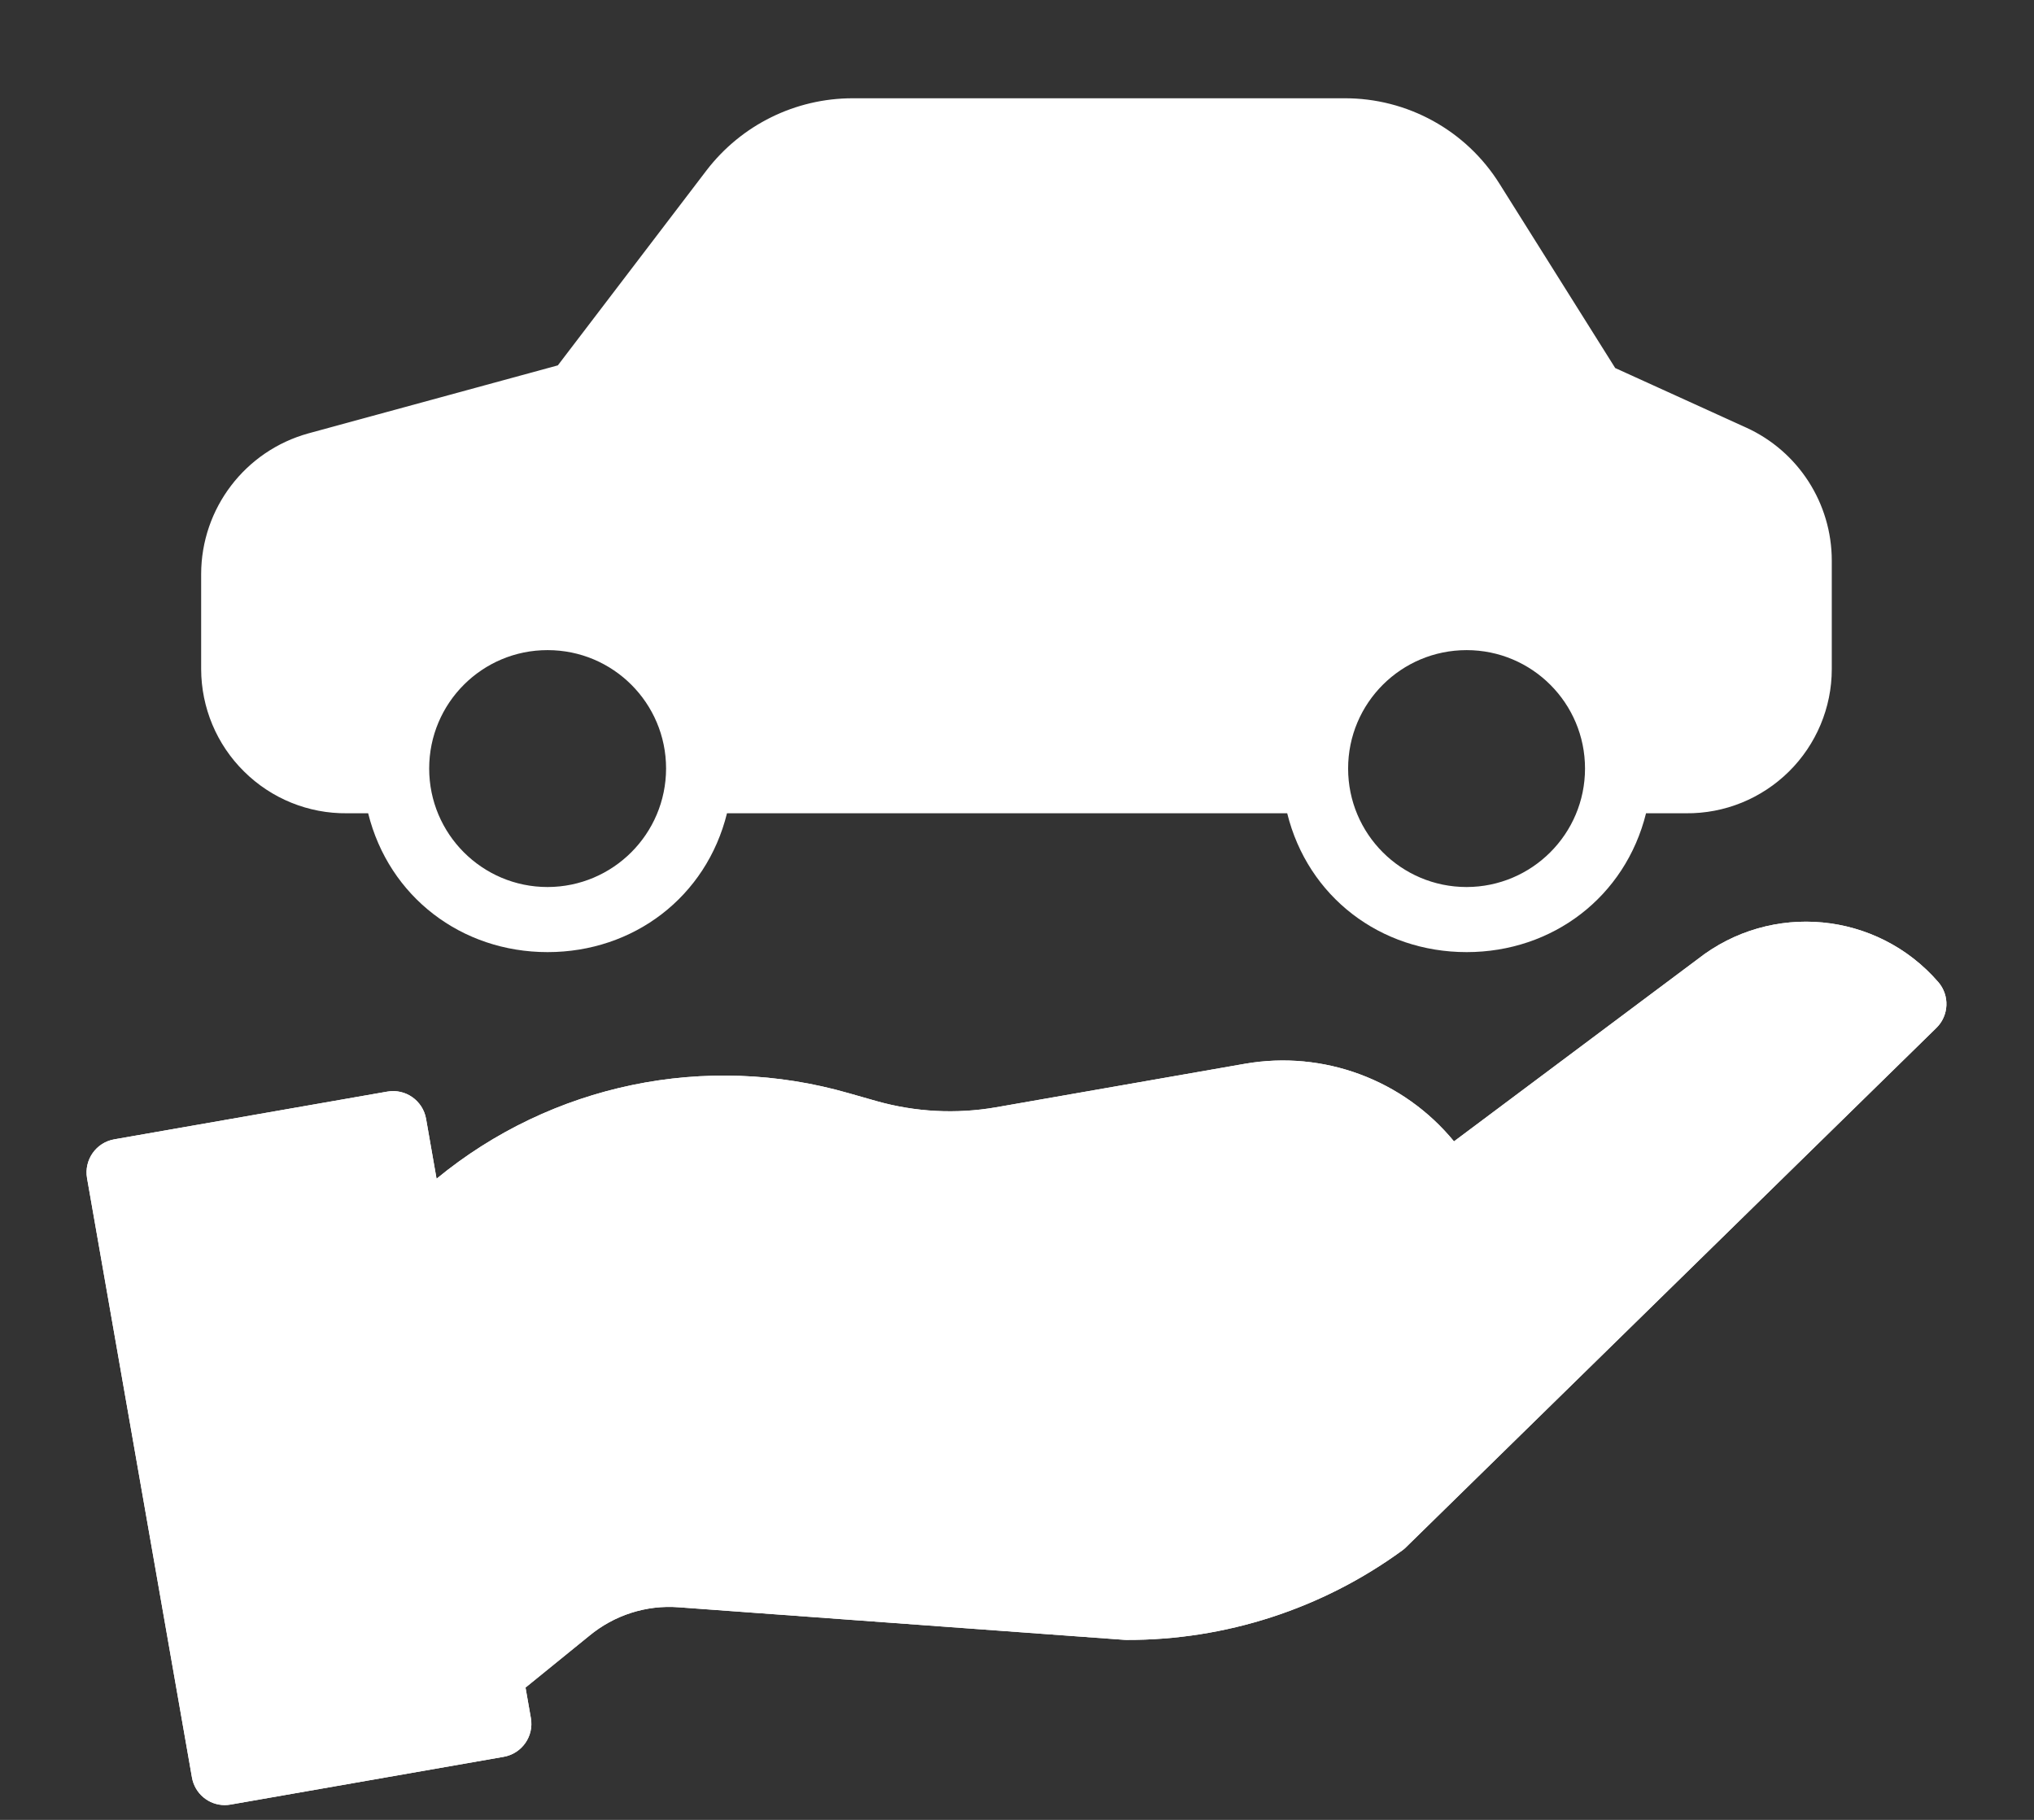
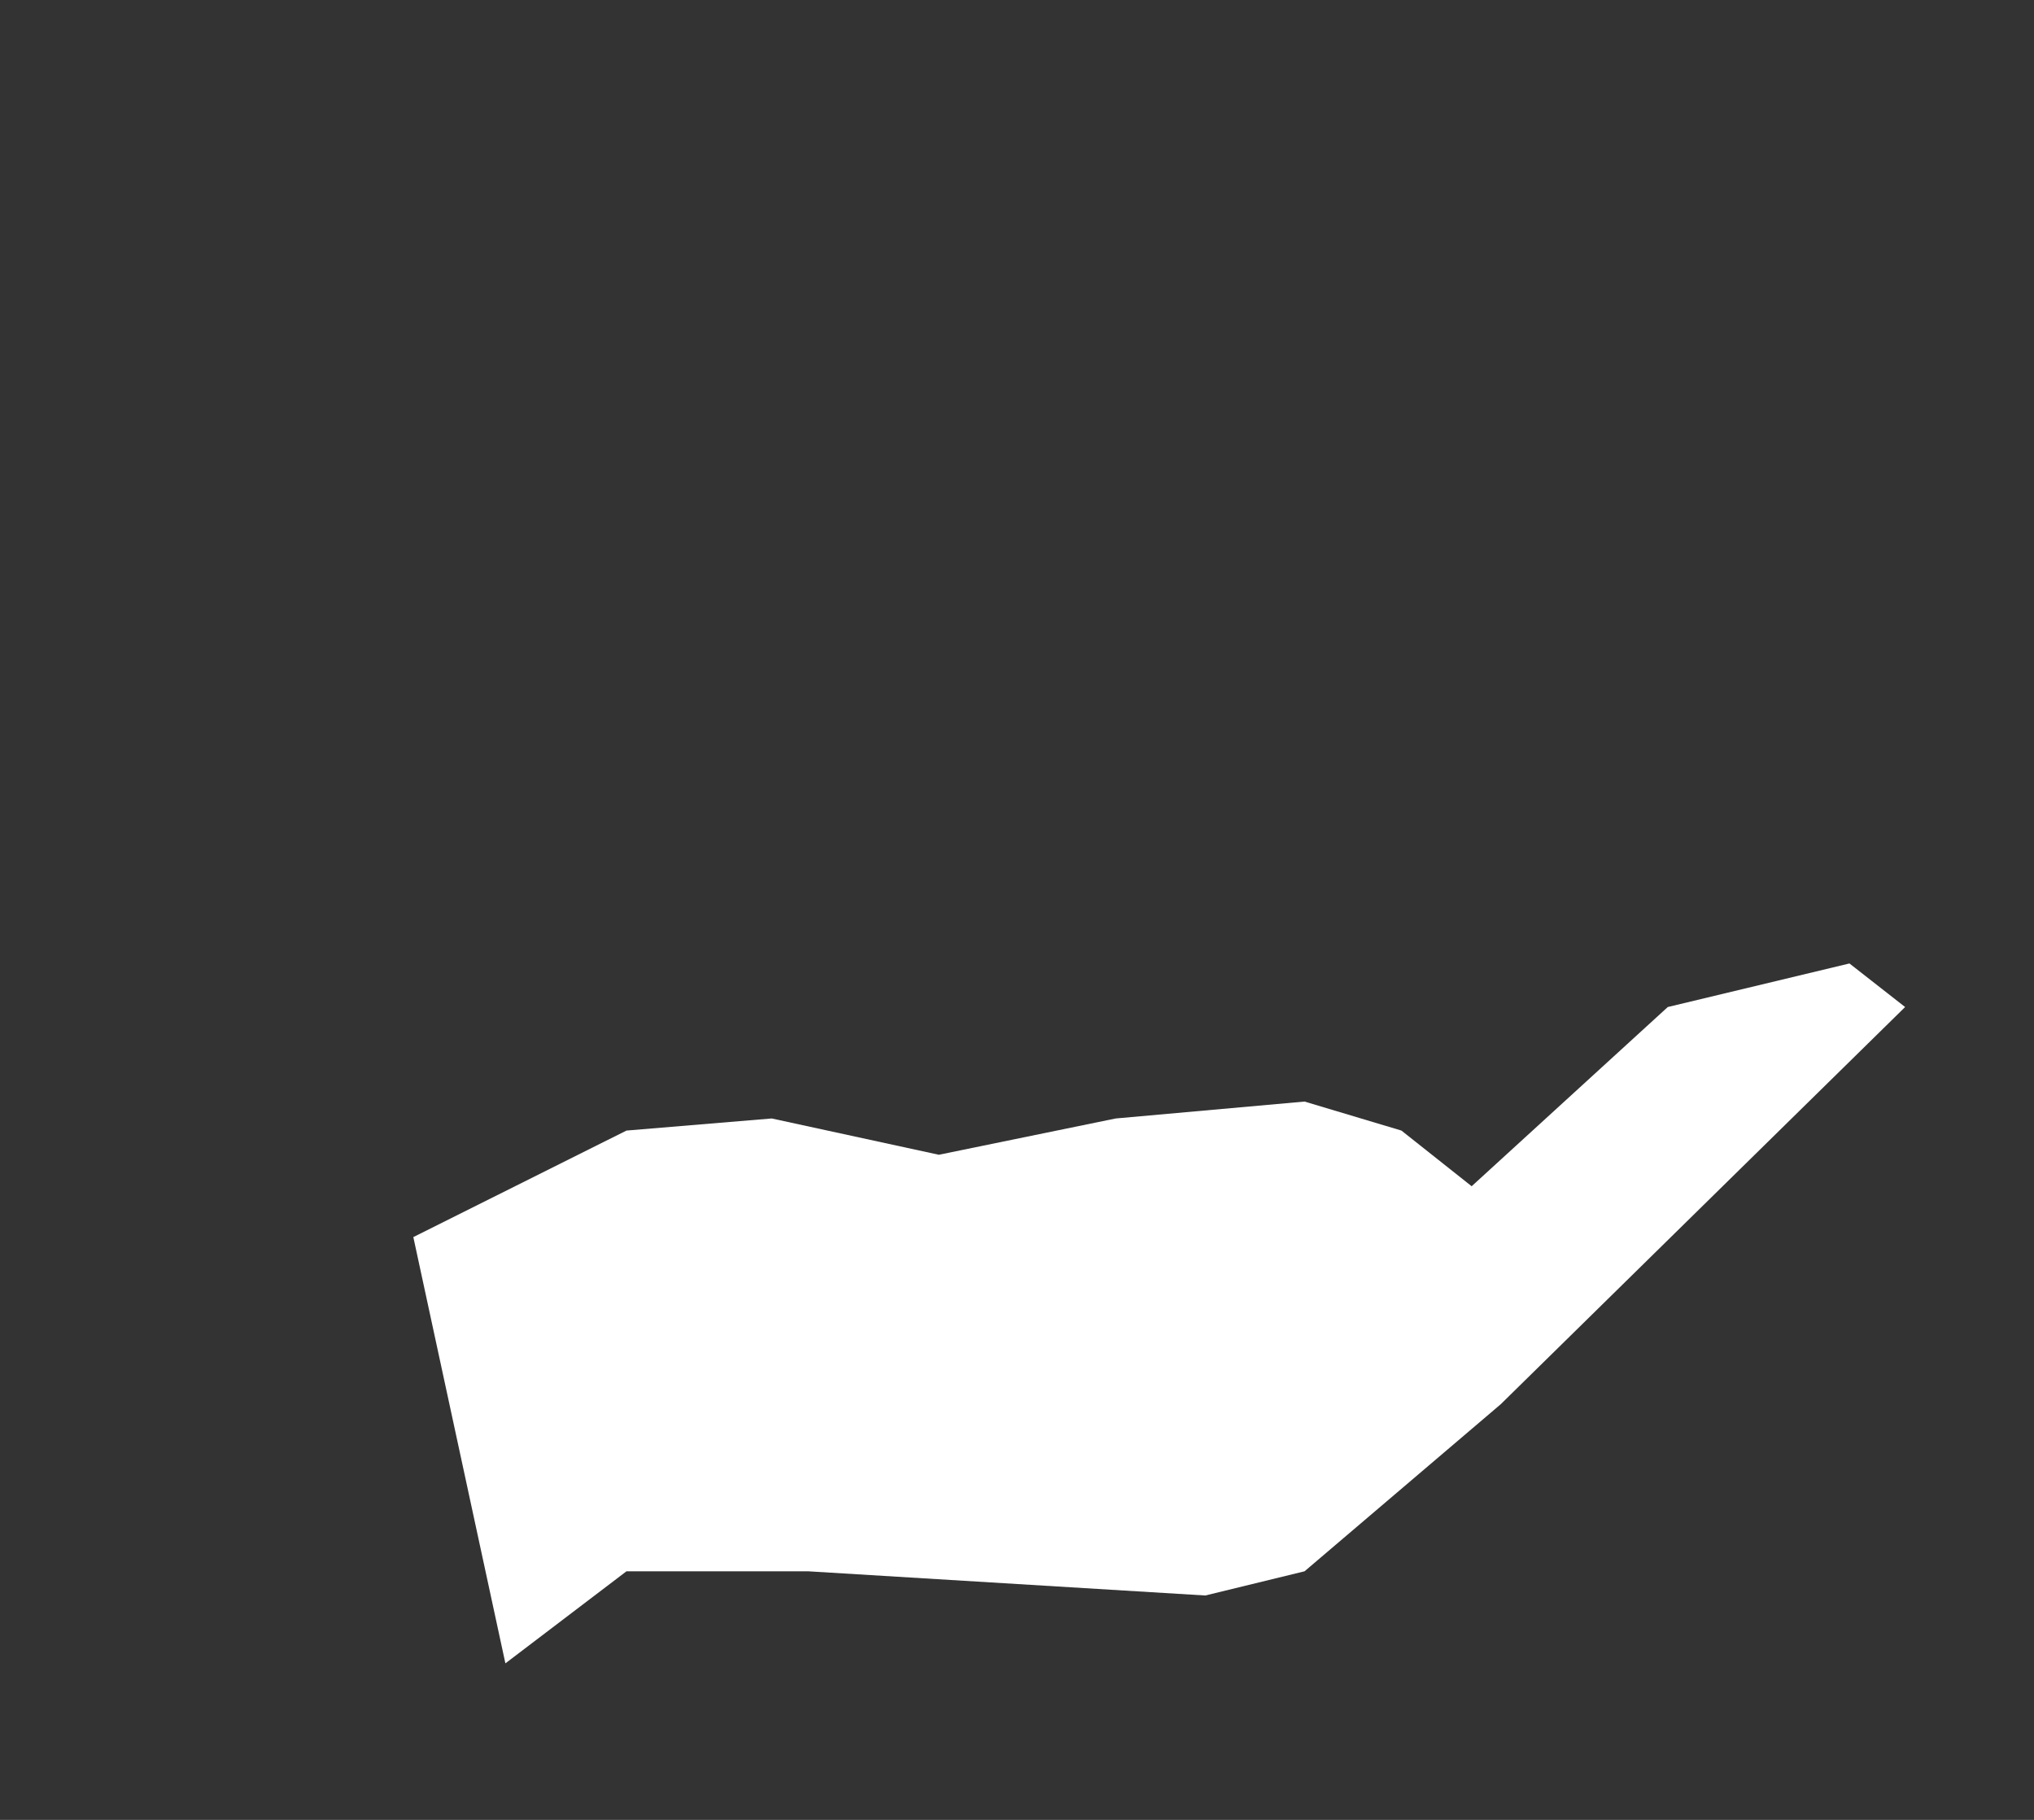
<svg xmlns="http://www.w3.org/2000/svg" width="19" height="17" viewBox="0 0 19 17" fill="none">
  <rect x="0" y="0" width="19" height="17" fill="#333333" stroke="none" />
  <path d="M5.852 14.678L4.721 15.538L3.861 11.556L5.852 10.561L7.209 10.448L8.77 10.787L10.422 10.448L12.186 10.29L13.091 10.561L13.747 11.081L15.579 9.407L17.276 9L17.796 9.407L14.019 13.117L12.186 14.678L11.259 14.904L7.549 14.678H5.852Z" fill="white" />
-   <path d="M3.241 7.597H3.439C3.633 8.378 4.311 8.894 5.115 8.894C5.92 8.894 6.598 8.378 6.791 7.597H12.024C12.217 8.378 12.895 8.894 13.7 8.894C14.504 8.894 15.182 8.378 15.376 7.597H15.749C16.109 7.601 16.455 7.46 16.711 7.207C16.966 6.955 17.111 6.61 17.111 6.251V5.237C17.111 4.702 16.799 4.217 16.313 3.995L15.088 3.438L14.008 1.718C13.696 1.218 13.146 0.915 12.556 0.918H7.965C7.43 0.918 6.927 1.166 6.601 1.59L5.211 3.413L2.882 4.048C2.29 4.211 1.88 4.749 1.879 5.362V6.251C1.88 6.61 2.024 6.955 2.28 7.207C2.535 7.46 2.881 7.601 3.241 7.597ZM5.115 8.286C4.504 8.286 4.009 7.79 4.009 7.179C4.009 6.568 4.504 6.072 5.116 6.073C5.727 6.073 6.222 6.568 6.222 7.179C6.221 7.79 5.726 8.285 5.115 8.286ZM13.7 8.286C13.088 8.286 12.593 7.79 12.593 7.179C12.593 6.568 13.088 6.073 13.7 6.073C14.311 6.073 14.806 6.568 14.806 7.179C14.806 7.79 14.31 8.285 13.7 8.286ZM2.504 5.362C2.504 5.03 2.726 4.738 3.047 4.65L5.478 3.986C5.545 3.967 5.603 3.928 5.644 3.873L7.098 1.968C7.305 1.7 7.625 1.543 7.965 1.543H12.556C12.931 1.541 13.28 1.732 13.479 2.05L14.609 3.852C14.641 3.904 14.688 3.945 14.744 3.97L16.055 4.565C16.317 4.685 16.486 4.947 16.486 5.237V6.251C16.486 6.444 16.407 6.63 16.269 6.766C16.13 6.901 15.943 6.976 15.749 6.972H15.421C15.324 6.095 14.582 5.431 13.7 5.431C12.817 5.431 12.075 6.095 11.979 6.972H6.836C6.74 6.095 5.998 5.431 5.115 5.431C4.233 5.431 3.491 6.095 3.395 6.972H3.241C3.047 6.976 2.86 6.901 2.721 6.766C2.583 6.63 2.504 6.444 2.504 6.251V5.362Z" fill="white" />
-   <path d="M2.166 6.738L3.433 7.235L3.682 6.466L4.202 5.923L4.745 5.539H5.605L6.238 6.172L6.645 7.235H12.188V7.009L12.617 6.172L13.364 5.788L14.495 5.923L15.4 7.009H16.35L16.689 5.923L16.531 4.792L15.694 4.227L14.608 3.231L12.957 1.399H10.921H7.188L5.853 3.344L4.745 3.955L2.347 4.792L2.166 6.738Z" fill="white" />
-   <path d="M1.793 16.603C1.819 16.753 1.948 16.862 2.1 16.862C2.118 16.862 2.136 16.86 2.154 16.857L4.705 16.411C4.875 16.381 4.989 16.219 4.959 16.049L4.909 15.764L5.504 15.281C5.738 15.087 6.037 14.991 6.339 15.014L10.5 15.318C10.507 15.319 10.514 15.319 10.521 15.319C11.447 15.322 12.351 15.029 13.099 14.483C13.111 14.474 13.123 14.465 13.133 14.454L18.088 9.602C18.206 9.487 18.214 9.299 18.106 9.174C17.534 8.514 16.545 8.42 15.858 8.96L13.582 10.662C13.109 10.086 12.363 9.809 11.629 9.937L9.302 10.344C8.931 10.408 8.551 10.388 8.189 10.286L7.929 10.212C6.592 9.827 5.152 10.127 4.078 11.011L3.98 10.451C3.95 10.281 3.788 10.167 3.618 10.197L1.067 10.643C0.897 10.673 0.784 10.835 0.813 11.005L1.793 16.603ZM7.758 10.813L8.018 10.887C8.471 11.015 8.946 11.04 9.41 10.96L11.736 10.553C12.403 10.437 13.06 10.799 13.319 11.424L9.837 12.033C9.677 12.061 9.565 12.206 9.579 12.368C9.593 12.529 9.728 12.653 9.89 12.653C9.908 12.653 9.926 12.652 9.944 12.649L13.768 11.98C13.938 11.95 14.052 11.788 14.022 11.618C13.998 11.476 13.958 11.336 13.904 11.202L16.236 9.458L16.242 9.454C16.579 9.187 17.047 9.162 17.41 9.392L12.712 13.998C12.082 14.454 11.324 14.702 10.546 14.706H10.534L6.385 14.396C5.923 14.361 5.465 14.505 5.108 14.801L4.786 15.061L4.205 11.74C5.131 10.805 6.493 10.45 7.758 10.813ZM3.418 10.867L4.29 15.849L2.354 16.188L1.483 11.205L3.418 10.867Z" fill="white" />
-   <path d="M4.586 15.967L3.771 11.534L3.455 10.425L1.057 10.945L2.21 16.488L4.586 15.967Z" fill="white" />
-   <path d="M1.793 16.603C1.819 16.753 1.948 16.862 2.1 16.862C2.118 16.862 2.136 16.86 2.154 16.857L4.705 16.411C4.875 16.381 4.989 16.219 4.959 16.049L4.909 15.764L5.504 15.281C5.738 15.087 6.037 14.991 6.339 15.014L10.5 15.318C10.507 15.319 10.514 15.319 10.521 15.319C11.447 15.322 12.351 15.029 13.099 14.483C13.111 14.474 13.123 14.465 13.133 14.454L18.088 9.602C18.206 9.487 18.214 9.299 18.106 9.174C17.534 8.514 16.545 8.42 15.858 8.96L13.582 10.662C13.109 10.086 12.363 9.809 11.629 9.937L9.302 10.344C8.931 10.408 8.551 10.388 8.189 10.286L7.929 10.212C6.592 9.827 5.152 10.127 4.078 11.011L3.98 10.451C3.95 10.281 3.788 10.167 3.618 10.197L1.067 10.643C0.897 10.673 0.784 10.835 0.813 11.005L1.793 16.603ZM7.758 10.813L8.018 10.887C8.471 11.015 8.946 11.04 9.41 10.96L11.736 10.553C12.403 10.437 13.06 10.799 13.319 11.424L9.837 12.033C9.677 12.061 9.565 12.206 9.579 12.368C9.593 12.529 9.728 12.653 9.89 12.653C9.908 12.653 9.926 12.652 9.944 12.649L13.768 11.98C13.938 11.95 14.052 11.788 14.022 11.618C13.998 11.476 13.958 11.336 13.904 11.202L16.236 9.458L16.242 9.454C16.579 9.187 17.047 9.162 17.41 9.392L12.712 13.998C12.082 14.454 11.324 14.702 10.546 14.706H10.534L6.385 14.396C5.923 14.361 5.465 14.505 5.108 14.801L4.786 15.061L4.205 11.74C5.131 10.805 6.493 10.45 7.758 10.813ZM3.418 10.867L4.29 15.849L2.354 16.188L1.483 11.205L3.418 10.867Z" fill="white" />
</svg>